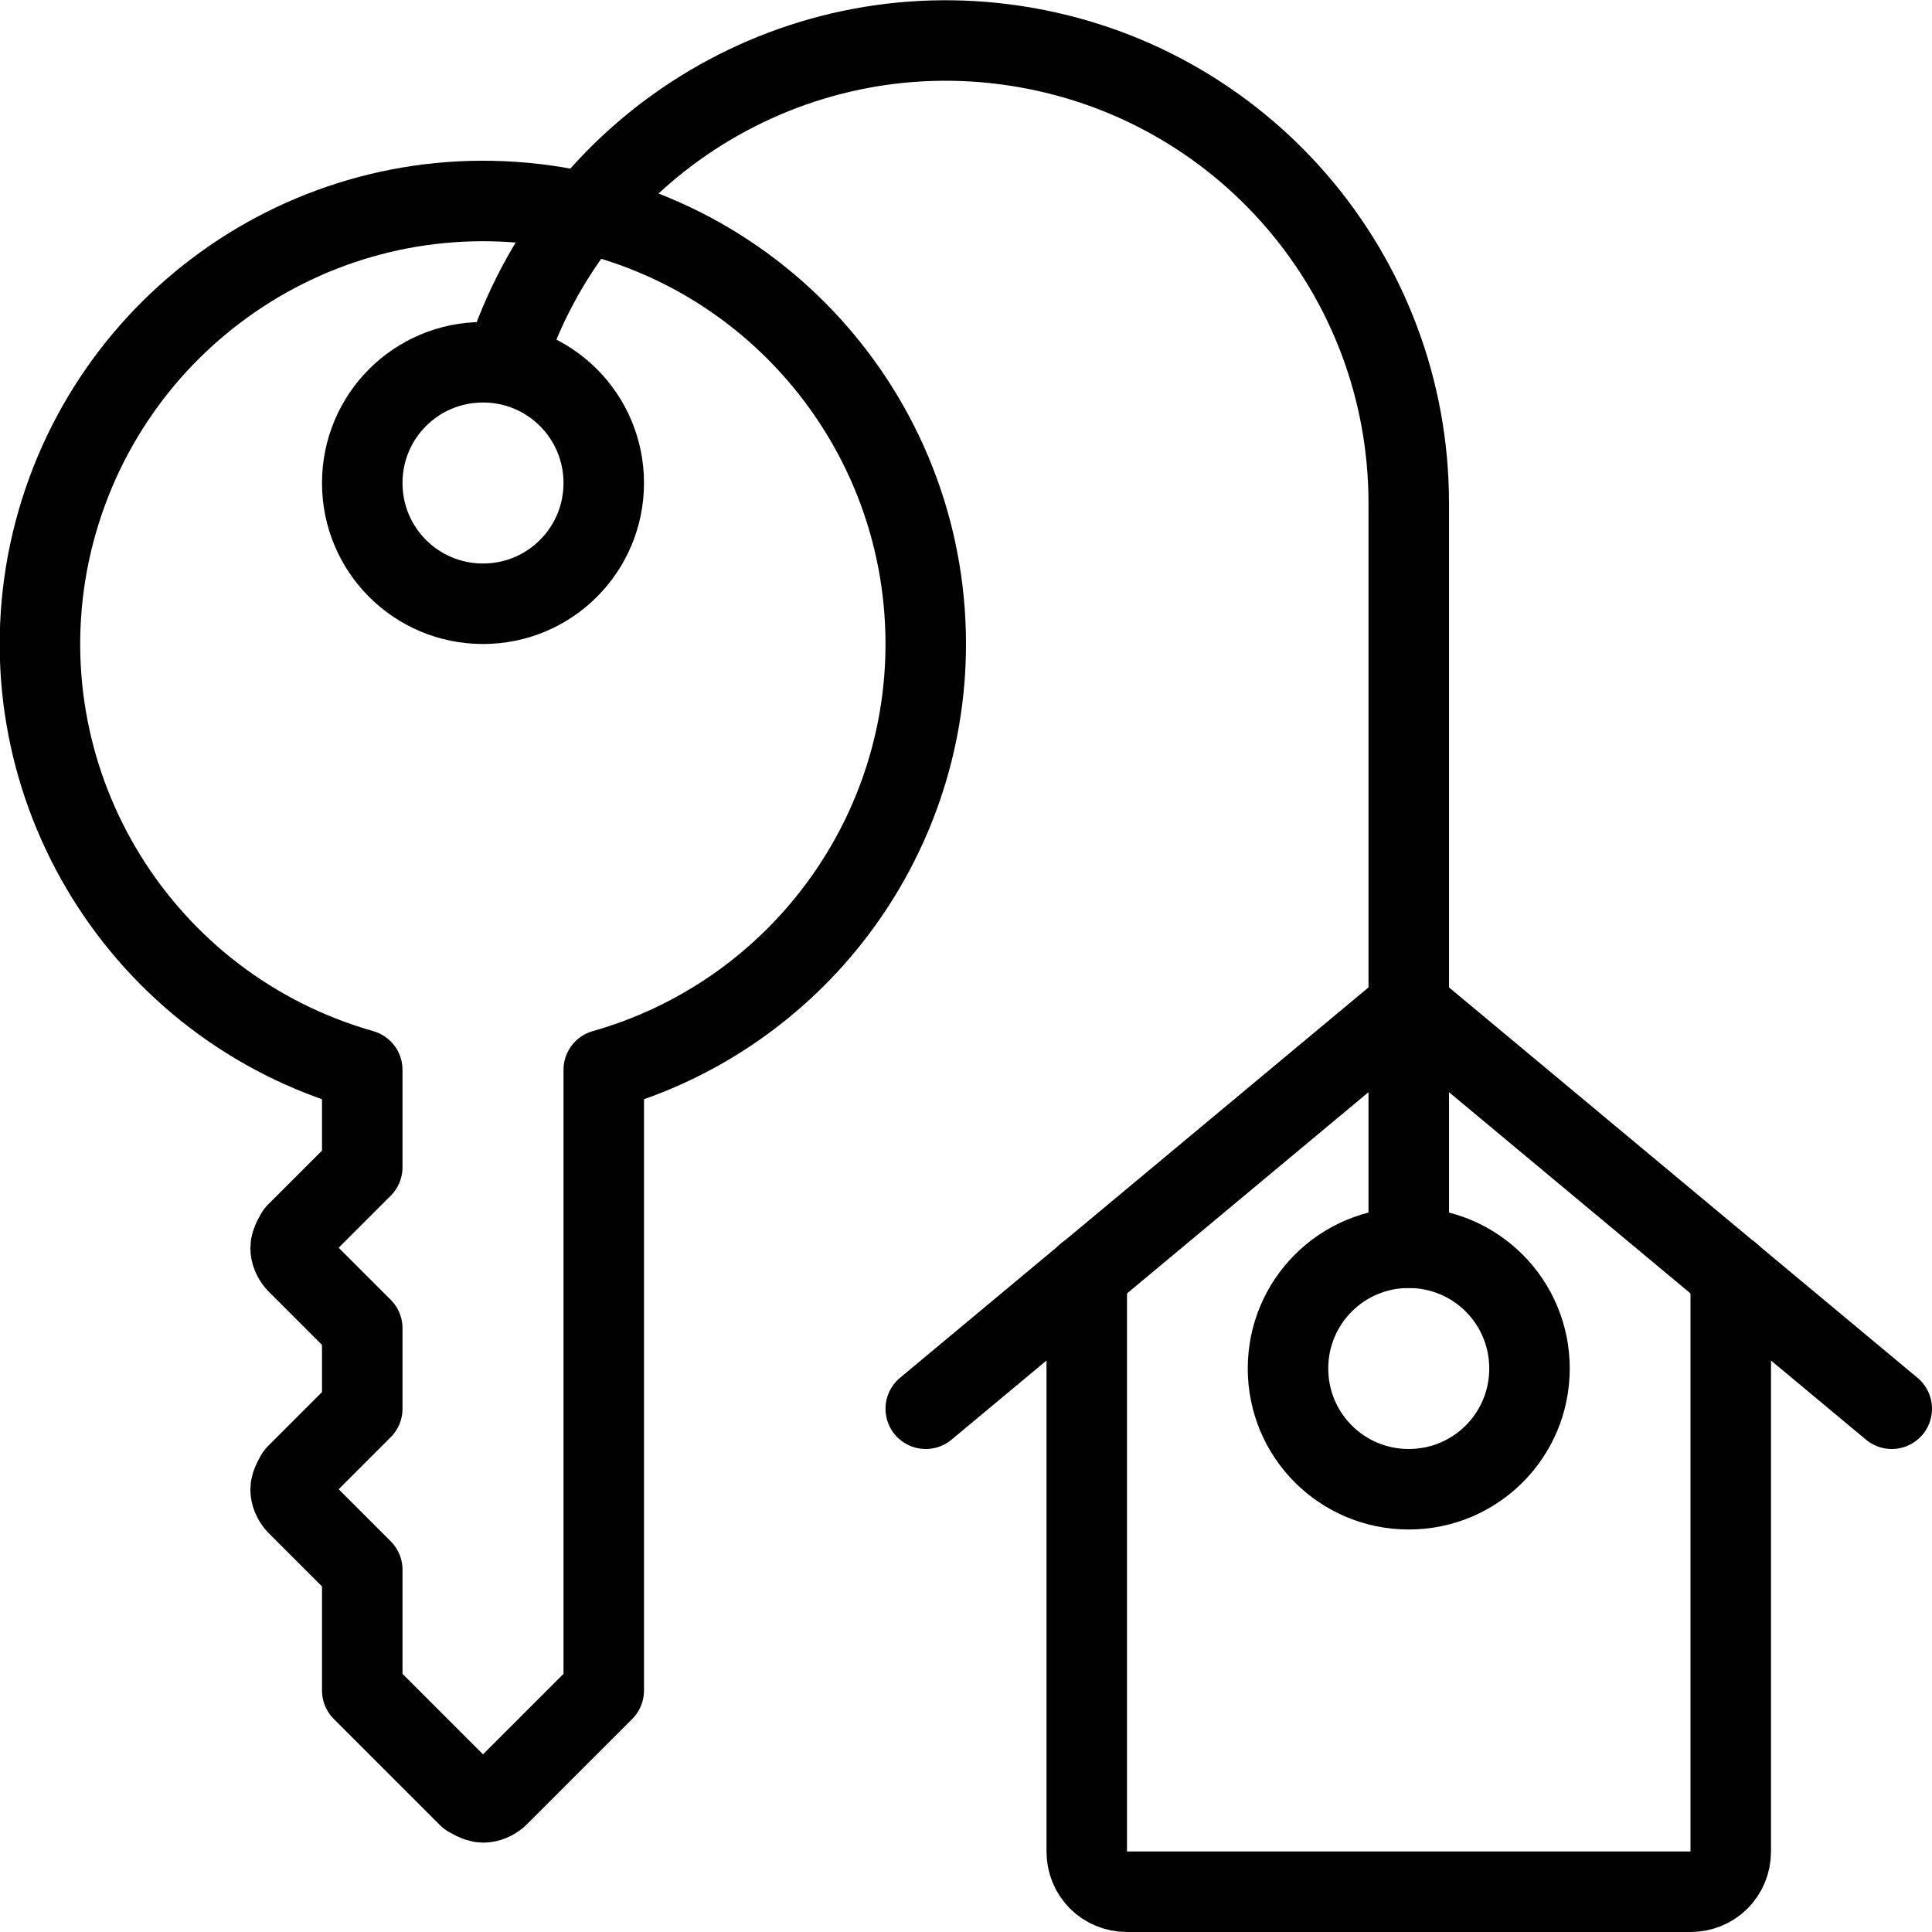
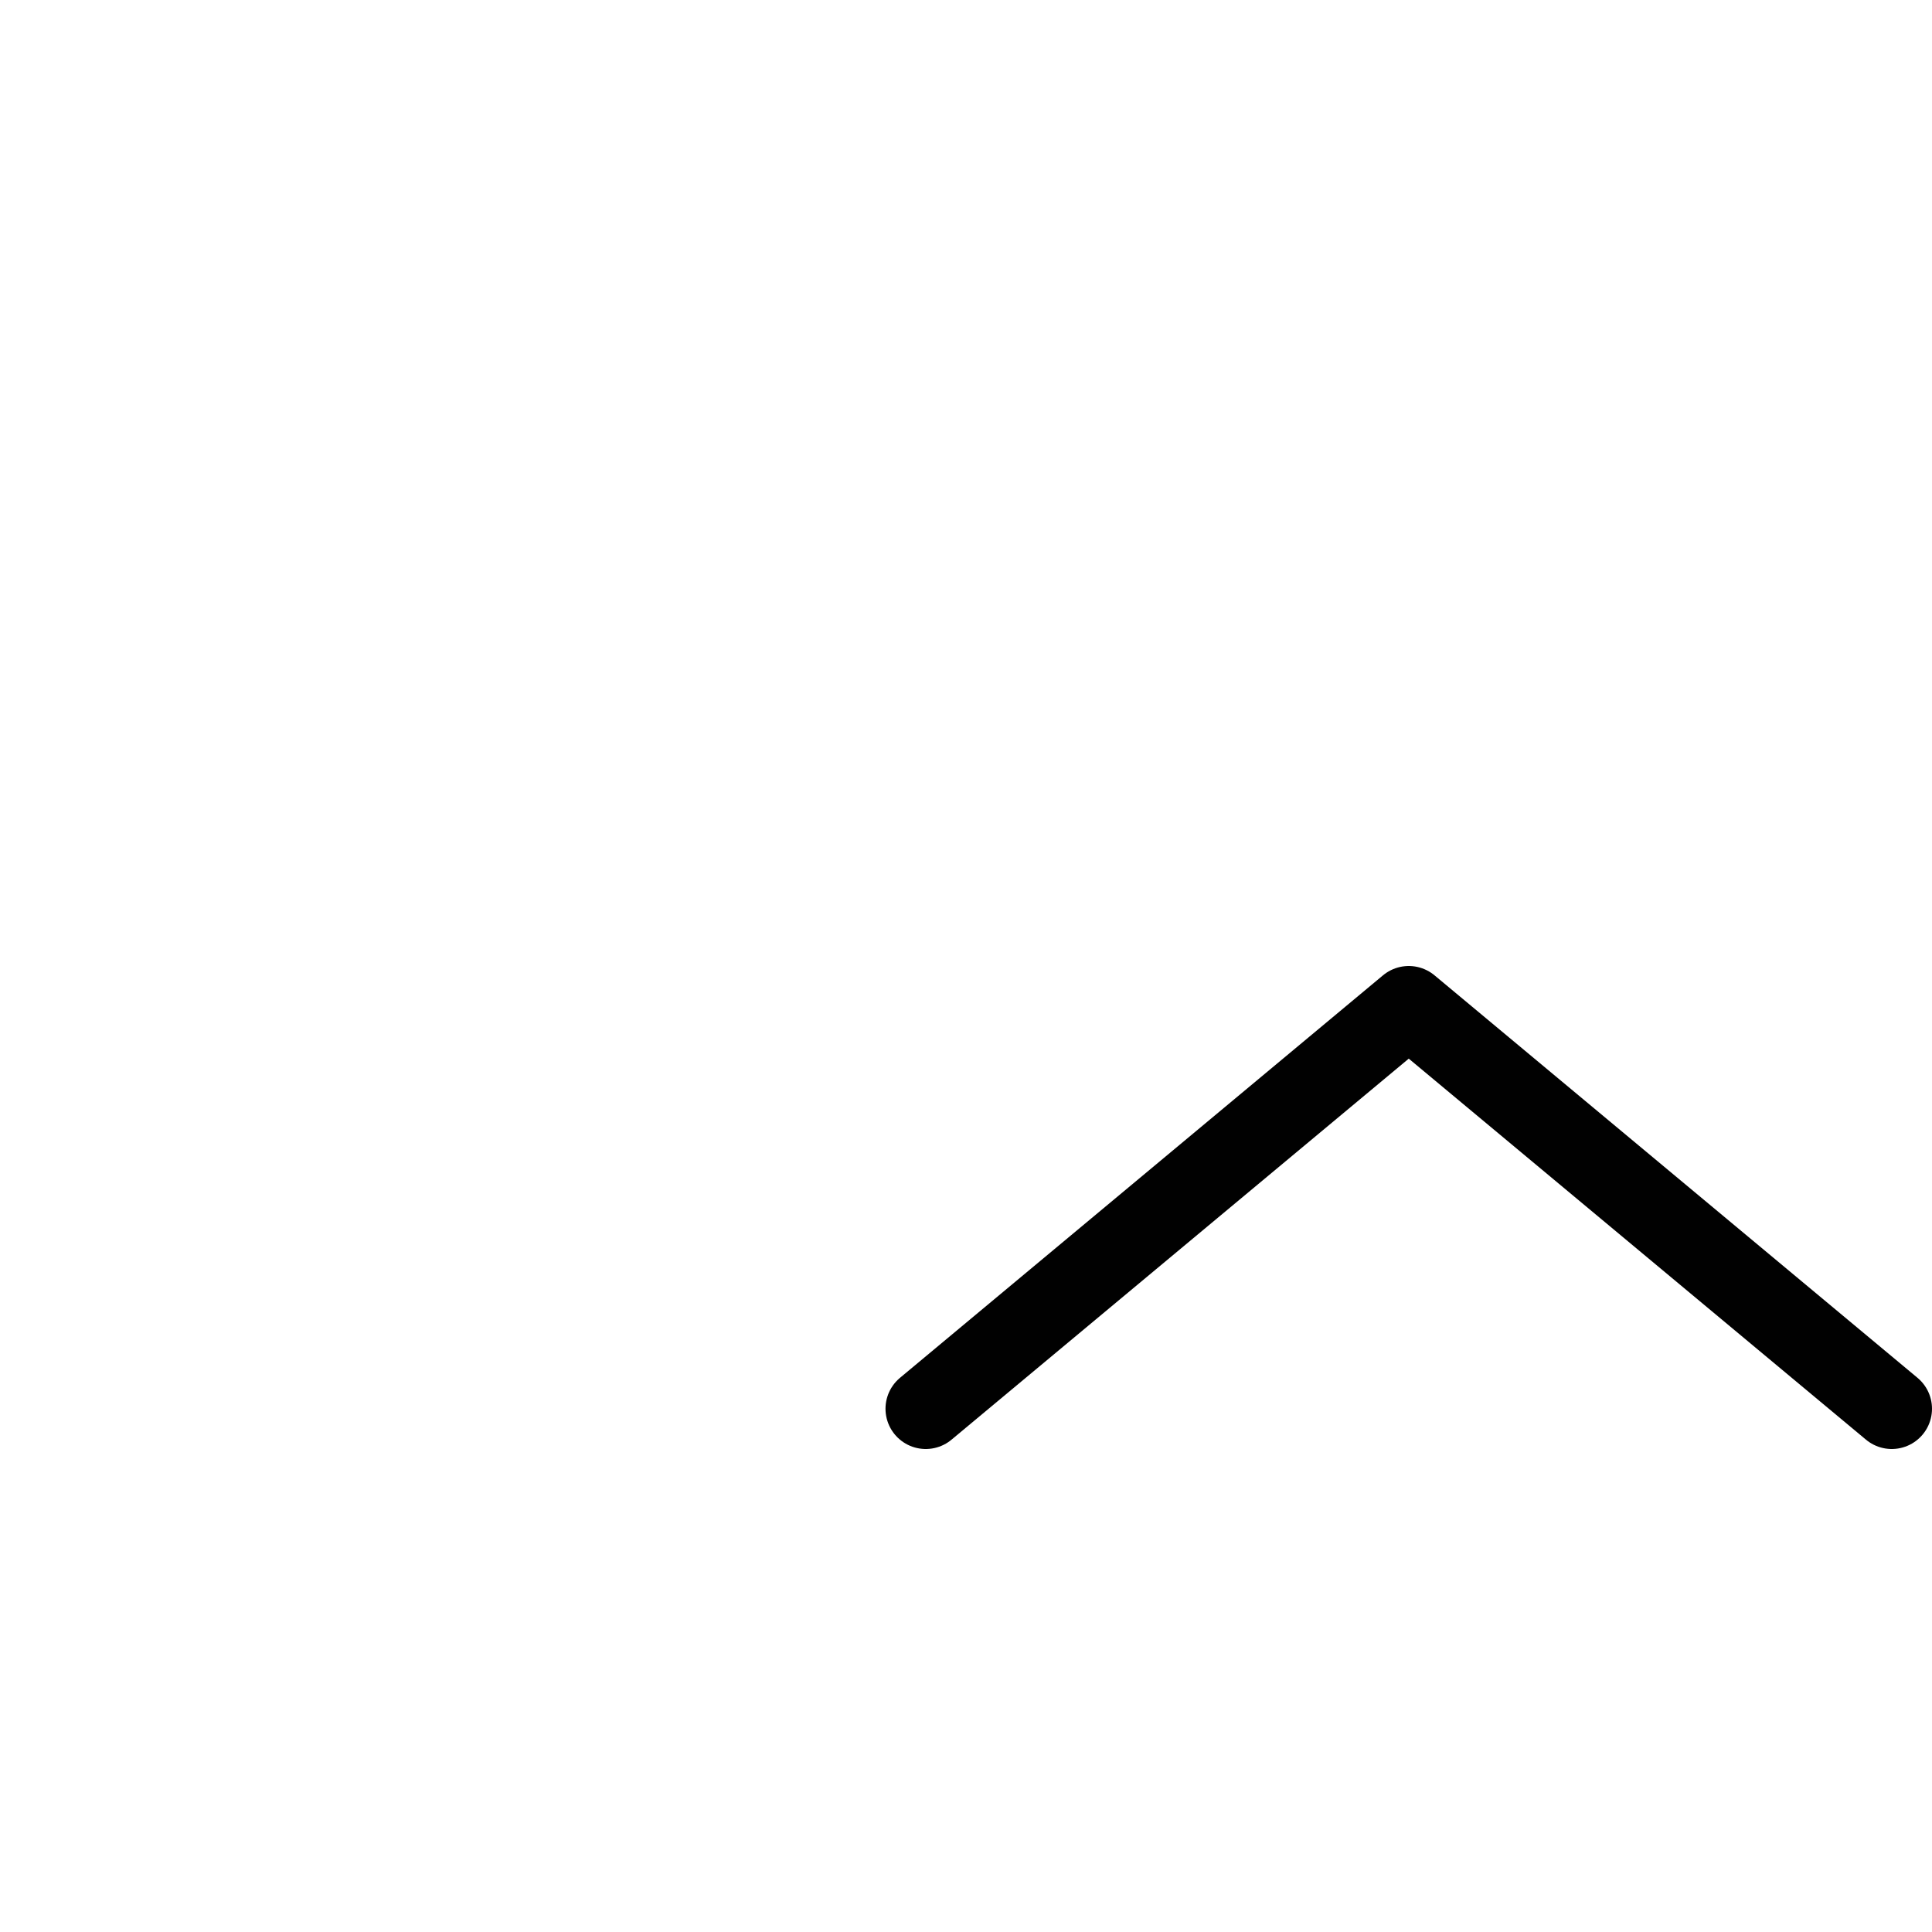
<svg xmlns="http://www.w3.org/2000/svg" id="Lager_1" viewBox="0 0 24 24">
  <defs>
    <style>.cls-1{fill:none;stroke:#010101;stroke-linecap:round;stroke-linejoin:round;}</style>
  </defs>
  <g id="Real-Estate_Deals_real-estate-deal-key-1">
    <g id="Group_63">
      <g id="Light_63">
-         <path id="Shape_496" class="cls-1" d="M13.5,15.83v7.17c0,.28,.22,.5,.5,.5h7c.28,0,.5-.22,.5-.5v-7.17" />
        <path id="Shape_497" class="cls-1" d="M11.5,17.5l6-5,6,5" />
-         <path id="Shape_498" class="cls-1" d="M11.5,8c0-2.84-2.16-5.22-4.99-5.48C3.68,2.26,1.12,4.19,.59,6.99c-.52,2.79,1.17,5.52,3.91,6.3v1.21l-.82,.82s-.07,.11-.07,.18,.03,.13,.07,.18l.82,.82v1l-.82,.82s-.07,.11-.07,.18,.03,.13,.07,.18l.82,.82v1.5l1.32,1.32s.11,.07,.18,.07,.13-.03,.18-.07l1.32-1.32v-7.71c2.36-.67,4-2.83,4-5.29Z" />
-         <path id="Oval_21" class="cls-1" d="M6,7.5c.83,0,1.5-.67,1.5-1.5s-.67-1.5-1.5-1.5-1.5,.67-1.5,1.5,.67,1.5,1.5,1.5Z" />
-         <path id="Shape_499" class="cls-1" d="M6.27,4.52C7.12,1.82,9.82,.14,12.62,.57c2.81,.43,4.88,2.84,4.88,5.68V15.5" />
-         <path id="Oval_22" class="cls-1" d="M17.5,18.5c.83,0,1.5-.67,1.5-1.5s-.67-1.5-1.5-1.5-1.5,.67-1.5,1.5,.67,1.5,1.5,1.5Z" />
      </g>
    </g>
  </g>
</svg>